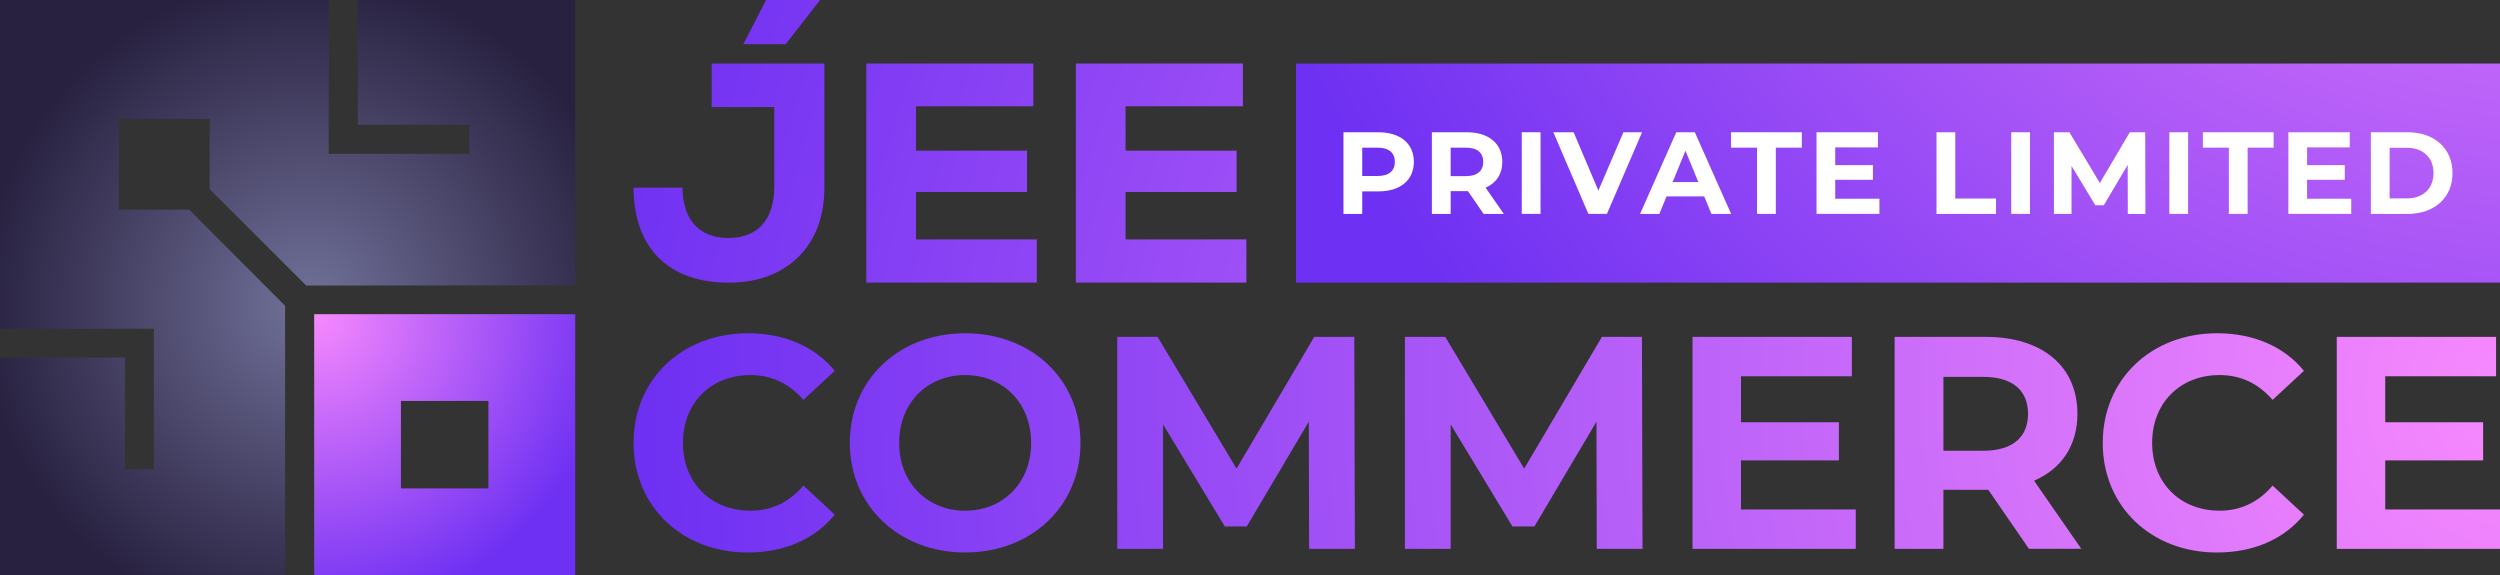
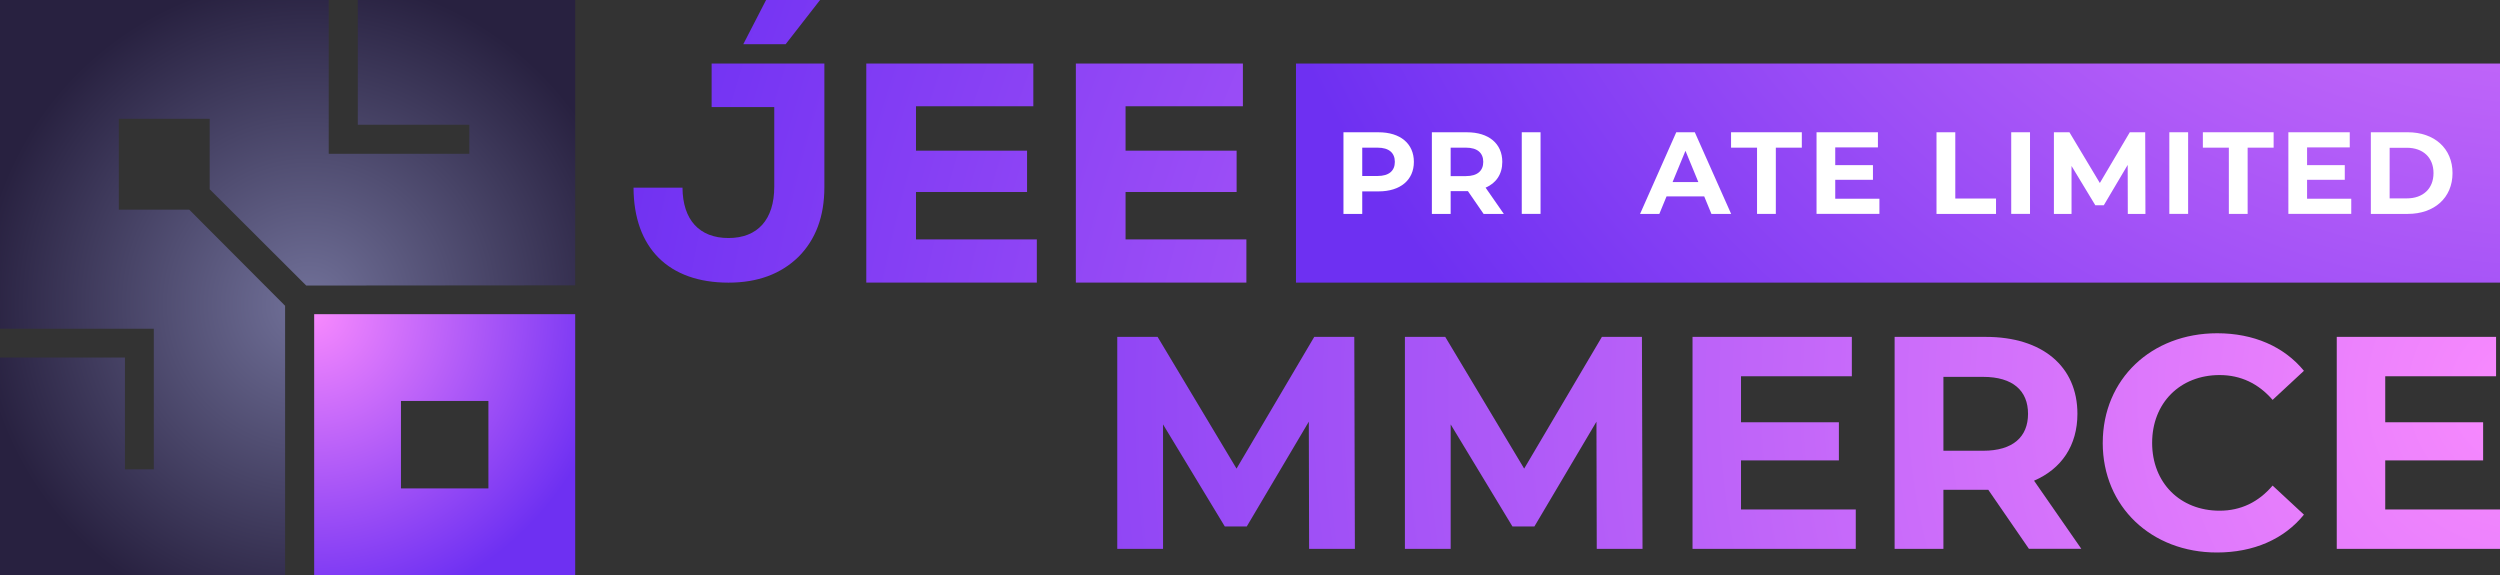
<svg xmlns="http://www.w3.org/2000/svg" xmlns:xlink="http://www.w3.org/1999/xlink" id="Layer_2" viewBox="0 0 1100.5 253.2">
  <rect x="0" y="0" width="1100.5" height="253.2" fill="#333333" stroke="none" />
  <defs>
    <style> .cls-1 { fill: url(#radial-gradient-10); } .cls-2 { fill: url(#radial-gradient-9); } .cls-3 { fill: url(#radial-gradient-14); } .cls-4 { fill: #fff; } .cls-5 { fill: url(#radial-gradient-5); } .cls-6 { fill: url(#radial-gradient); } .cls-7 { fill: url(#radial-gradient-3); } .cls-8 { fill: url(#radial-gradient-11); } .cls-9 { fill: url(#radial-gradient-8); } .cls-10 { fill: url(#radial-gradient-2); } .cls-11 { fill: url(#radial-gradient-4); } .cls-12 { fill: url(#radial-gradient-12); } .cls-13 { fill: url(#radial-gradient-6); } .cls-14 { fill: url(#radial-gradient-7); } .cls-15 { fill: url(#radial-gradient-13); } </style>
    <radialGradient id="radial-gradient" cx="137.01" cy="118.91" fx="137.01" fy="118.91" r="134.71" gradientTransform="translate(0 256) scale(1 -1)" gradientUnits="userSpaceOnUse">
      <stop offset="0" stop-color="#f98afe" />
      <stop offset="1" stop-color="#6e30f2" />
    </radialGradient>
    <radialGradient id="radial-gradient-2" cx="135.96" cy="121.9" fx="135.96" fy="121.9" r="144.69" gradientTransform="translate(0 256) scale(1 -1)" gradientUnits="userSpaceOnUse">
      <stop offset="0" stop-color="#717199" />
      <stop offset="1" stop-color="#282140" />
    </radialGradient>
    <radialGradient id="radial-gradient-3" cx="1078.39" cy="4317.57" fx="1078.39" fy="4317.57" r="826.49" gradientTransform="translate(-10.61 -4058.16)" xlink:href="#radial-gradient" />
    <radialGradient id="radial-gradient-4" cx="1092.2" cy="4321.96" fx="1092.2" fy="4321.96" r="843.14" gradientTransform="translate(-10.61 -4058.16)" xlink:href="#radial-gradient" />
    <radialGradient id="radial-gradient-5" cx="1092.2" cy="4321.96" fx="1092.2" fy="4321.96" r="843.14" gradientTransform="translate(-10.61 -4058.16)" xlink:href="#radial-gradient" />
    <radialGradient id="radial-gradient-6" cx="2435.74" cy="-448.28" fx="2435.74" fy="-448.28" r="1052.44" gradientTransform="translate(-283.91 32.37) scale(.58 .55)" xlink:href="#radial-gradient" />
    <radialGradient id="radial-gradient-7" cx="1110.52" cy="173.02" fx="1110.52" fy="173.02" r="826.7" gradientTransform="matrix(1,0,0,1,0,0)" xlink:href="#radial-gradient" />
    <radialGradient id="radial-gradient-8" cx="1110.52" cy="173.02" fx="1110.52" fy="173.02" r="826.7" gradientTransform="matrix(1,0,0,1,0,0)" xlink:href="#radial-gradient" />
    <radialGradient id="radial-gradient-9" cx="1110.52" cy="173.02" fx="1110.52" fy="173.02" r="826.7" gradientTransform="matrix(1,0,0,1,0,0)" xlink:href="#radial-gradient" />
    <radialGradient id="radial-gradient-10" cx="1110.52" cy="173.02" fx="1110.52" fy="173.02" r="826.7" gradientTransform="matrix(1,0,0,1,0,0)" xlink:href="#radial-gradient" />
    <radialGradient id="radial-gradient-11" cx="1110.52" cy="173.02" fx="1110.52" fy="173.02" r="826.7" gradientTransform="matrix(1,0,0,1,0,0)" xlink:href="#radial-gradient" />
    <radialGradient id="radial-gradient-12" cx="1110.52" cy="173.02" fx="1110.52" fy="173.02" r="826.7" gradientTransform="matrix(1,0,0,1,0,0)" xlink:href="#radial-gradient" />
    <radialGradient id="radial-gradient-13" cx="1110.52" cy="173.02" fx="1110.52" fy="173.02" r="826.7" gradientTransform="matrix(1,0,0,1,0,0)" xlink:href="#radial-gradient" />
    <radialGradient id="radial-gradient-14" cx="1110.52" cy="173.02" fx="1110.52" fy="173.02" r="826.7" gradientTransform="matrix(1,0,0,1,0,0)" xlink:href="#radial-gradient" />
  </defs>
  <path class="cls-6" d="M138.3,138.3v114.9h114.9v-114.9h-114.9ZM215,215h-38.5v-38.5h38.5v38.5Z" />
  <polygon class="cls-10" points="253.2 0 157.5 0 157.5 54.9 206.6 54.9 206.6 67.7 144.7 67.7 144.7 0 122.5 0 0 0 0 144.7 67.7 144.7 67.7 206.6 55 206.6 55 157.4 0 157.4 0 196.3 0 196.3 0 253.2 125.5 253.2 125.5 134.6 83.3 92.3 52.3 92.3 52.3 52.3 92.3 52.3 92.3 83.3 134.8 125.7 253.2 125.6 253.2 0" />
  <g>
    <path class="cls-7" d="M313.17,27.97h49.72v54.44c0,12.83-3.81,23.06-11.43,30.68-7.72,7.52-17.94,11.33-30.78,11.33-26.37,0-41.7-15.24-41.8-41.8h21.55c.1,14.14,7.42,22.16,20.25,22.16s20.15-8.12,20.15-22.56v-35.09h-27.57v-19.15h-.1ZM360.99,0l-15.14,19.45h-18.65l10.03-19.45h23.76Z" />
    <path class="cls-11" d="M403.23,105.39h53.18v19.02h-75.07V27.97h73.53v18.82h-51.65v19.53h48.89v18.2h-48.89v20.86Z" />
    <path class="cls-5" d="M495.48,105.39h53.18v19.02h-75.07V27.97h73.53v18.82h-51.65v19.53h48.89v18.2h-48.89v20.86h0Z" />
  </g>
  <g>
    <rect class="cls-13" x="570.49" y="27.97" width="530.01" height="96.44" />
    <g>
      <path class="cls-4" d="M622.39,71.26c0,8.01-5.98,12.99-15.53,12.99h-7.2v9.91h-8.27v-35.93h15.47c9.55,0,15.53,4.98,15.53,13.04ZM614.01,71.26c0-3.95-2.55-6.26-7.61-6.26h-6.74v12.47h6.74c5.06,0,7.61-2.31,7.61-6.21Z" />
      <path class="cls-4" d="M653.08,94.16l-6.89-10.01h-7.61v10.01h-8.27v-35.93h15.47c9.55,0,15.53,4.98,15.53,13.04,0,5.39-2.71,9.34-7.35,11.34l8.02,11.55h-8.89ZM645.32,65h-6.74v12.52h6.74c5.06,0,7.61-2.36,7.61-6.26s-2.55-6.26-7.61-6.26Z" />
      <path class="cls-4" d="M669.88,58.22h8.27v35.93h-8.27v-35.93Z" />
-       <path class="cls-4" d="M722.84,58.22l-15.47,35.93h-8.17l-15.42-35.93h8.94l10.88,25.67,11.03-25.67h8.22Z" />
      <path class="cls-4" d="M750.21,86.46h-16.6l-3.17,7.7h-8.48l15.93-35.93h8.17l15.99,35.93h-8.68l-3.17-7.7ZM747.61,80.14l-5.67-13.76-5.67,13.76h11.34Z" />
      <path class="cls-4" d="M773.45,65h-11.44v-6.78h31.15v6.78h-11.44v29.16h-8.27v-29.16Z" />
      <path class="cls-4" d="M827.32,87.48v6.67h-27.68v-35.93h27.02v6.67h-18.79v7.8h16.6v6.47h-16.6v8.32h19.46Z" />
      <path class="cls-4" d="M852.45,58.22h8.27v29.16h17.93v6.78h-26.2v-35.93Z" />
      <path class="cls-4" d="M885.34,58.22h8.27v35.93h-8.27v-35.93Z" />
      <path class="cls-4" d="M936.66,94.16l-.05-21.56-10.52,17.76h-3.73l-10.47-17.3v21.1h-7.76v-35.93h6.84l13.38,22.33,13.18-22.33h6.79l.1,35.93h-7.76Z" />
      <path class="cls-4" d="M954.94,58.22h8.27v35.93h-8.27v-35.93Z" />
      <path class="cls-4" d="M981.14,65h-11.44v-6.78h31.15v6.78h-11.44v29.16h-8.27v-29.16Z" />
      <path class="cls-4" d="M1035.02,87.48v6.67h-27.68v-35.93h27.02v6.67h-18.79v7.8h16.6v6.47h-16.6v8.32h19.46Z" />
      <path class="cls-4" d="M1043.65,58.22h16.24c11.7,0,19.71,7.08,19.71,17.97s-8.02,17.97-19.71,17.97h-16.24v-35.93ZM1059.48,87.33c7.1,0,11.75-4.26,11.75-11.14s-4.65-11.14-11.75-11.14h-7.56v22.28h7.56Z" />
    </g>
  </g>
  <g>
-     <path class="cls-14" d="M278.89,194.95c0-28.12,21.48-48.25,50.38-48.25,16.04,0,29.43,5.86,38.18,16.53l-13.79,12.8c-6.23-7.2-14.05-10.93-23.33-10.93-17.37,0-29.7,12.26-29.7,29.85s12.33,29.86,29.7,29.86c9.28,0,17.1-3.73,23.33-11.06l13.79,12.8c-8.75,10.8-22.14,16.66-38.32,16.66-28.77,0-50.25-20.13-50.25-48.25Z" />
-     <path class="cls-9" d="M374.08,194.95c0-27.72,21.48-48.25,50.78-48.25s50.78,20.39,50.78,48.25-21.61,48.25-50.78,48.25-50.78-20.53-50.78-48.25ZM453.89,194.95c0-17.73-12.46-29.85-29.04-29.85s-29.03,12.13-29.03,29.85,12.46,29.86,29.03,29.86,29.04-12.13,29.04-29.86Z" />
    <path class="cls-2" d="M576.27,241.6l-.13-55.98-27.31,46.12h-9.68l-27.18-44.92v54.78h-20.15v-93.3h17.76l34.74,57.98,34.21-57.98h17.63l.26,93.3h-20.15Z" />
    <path class="cls-1" d="M702.89,241.6l-.13-55.98-27.31,46.12h-9.68l-27.18-44.92v54.78h-20.15v-93.3h17.76l34.74,57.98,34.21-57.98h17.63l.26,93.3h-20.15Z" />
    <path class="cls-8" d="M816.91,224.27v17.33h-71.86v-93.3h70.13v17.33h-48.79v20.26h43.09v16.79h-43.09v21.59h50.51Z" />
    <path class="cls-12" d="M893.14,241.6l-17.9-25.99h-19.75v25.99h-21.48v-93.3h40.17c24.79,0,40.3,12.93,40.3,33.85,0,13.99-7.03,24.26-19.09,29.45l20.81,29.99h-23.07ZM872.99,165.9h-17.5v32.52h17.5c13.13,0,19.75-6.13,19.75-16.26s-6.63-16.26-19.75-16.26Z" />
    <path class="cls-15" d="M925.63,194.95c0-28.12,21.48-48.25,50.38-48.25,16.04,0,29.43,5.86,38.18,16.53l-13.79,12.8c-6.23-7.2-14.05-10.93-23.33-10.93-17.37,0-29.7,12.26-29.7,29.85s12.33,29.86,29.7,29.86c9.28,0,17.1-3.73,23.33-11.06l13.79,12.8c-8.75,10.8-22.14,16.66-38.32,16.66-28.77,0-50.25-20.13-50.25-48.25Z" />
    <path class="cls-3" d="M1100.5,224.27v17.33h-71.86v-93.3h70.13v17.33h-48.79v20.26h43.09v16.79h-43.09v21.59h50.51Z" />
  </g>
</svg>